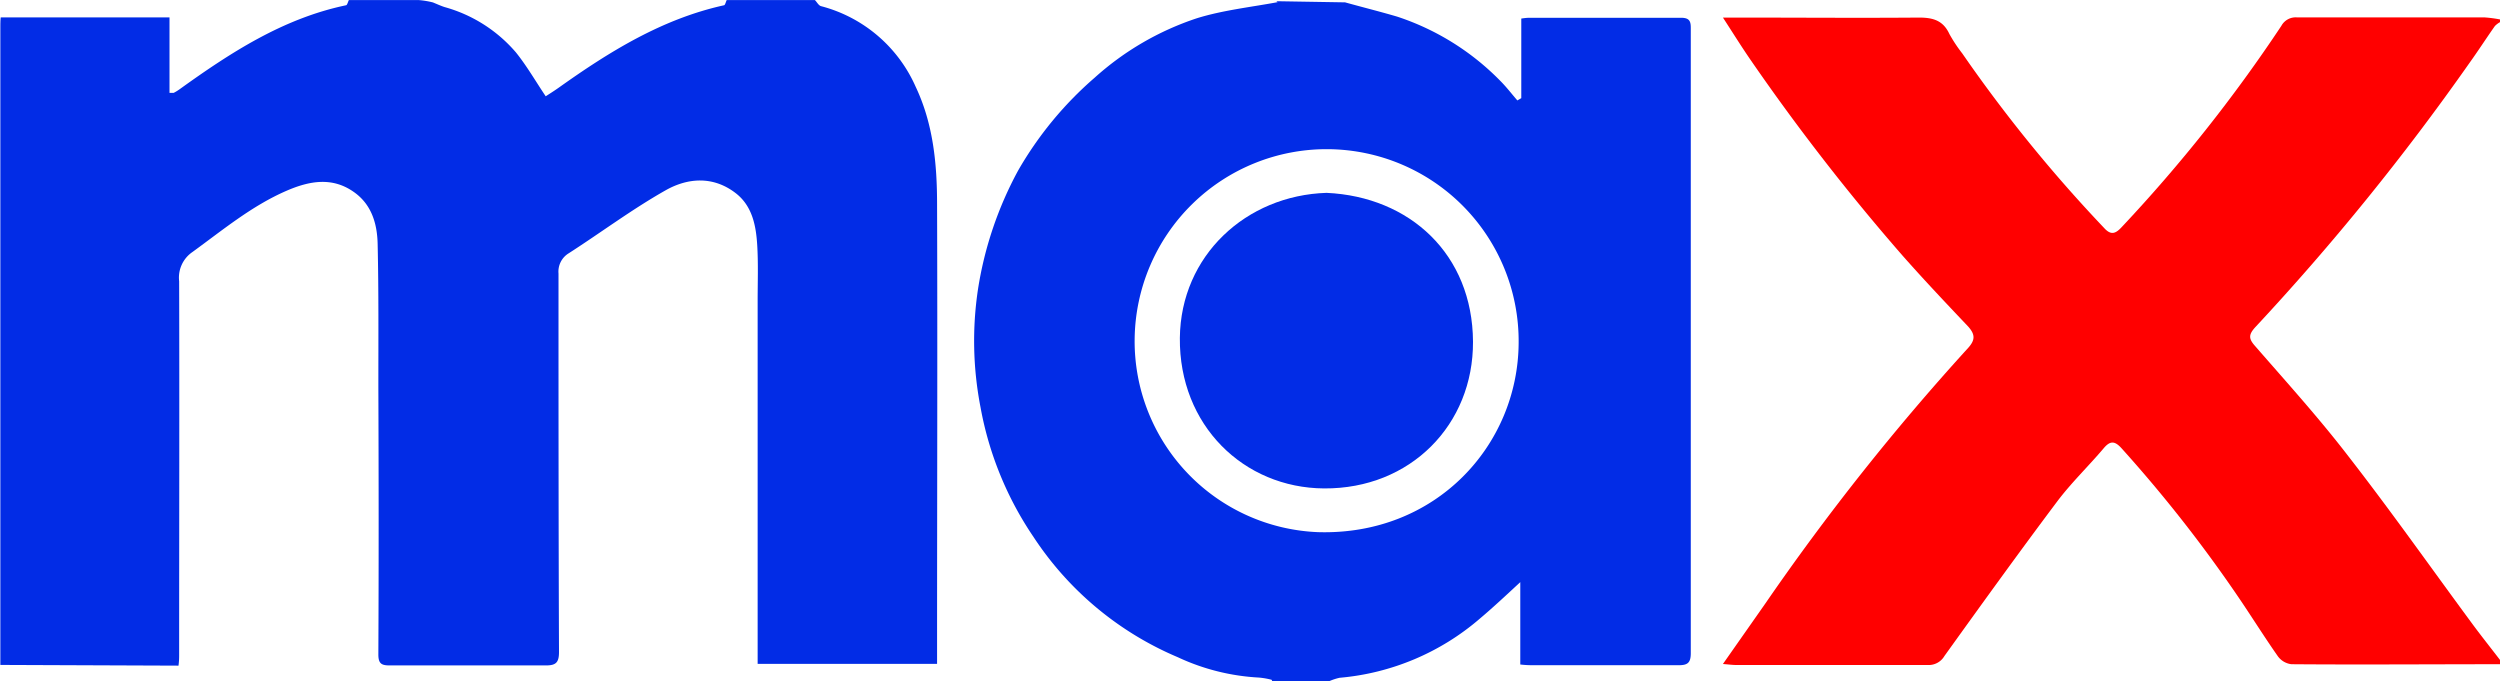
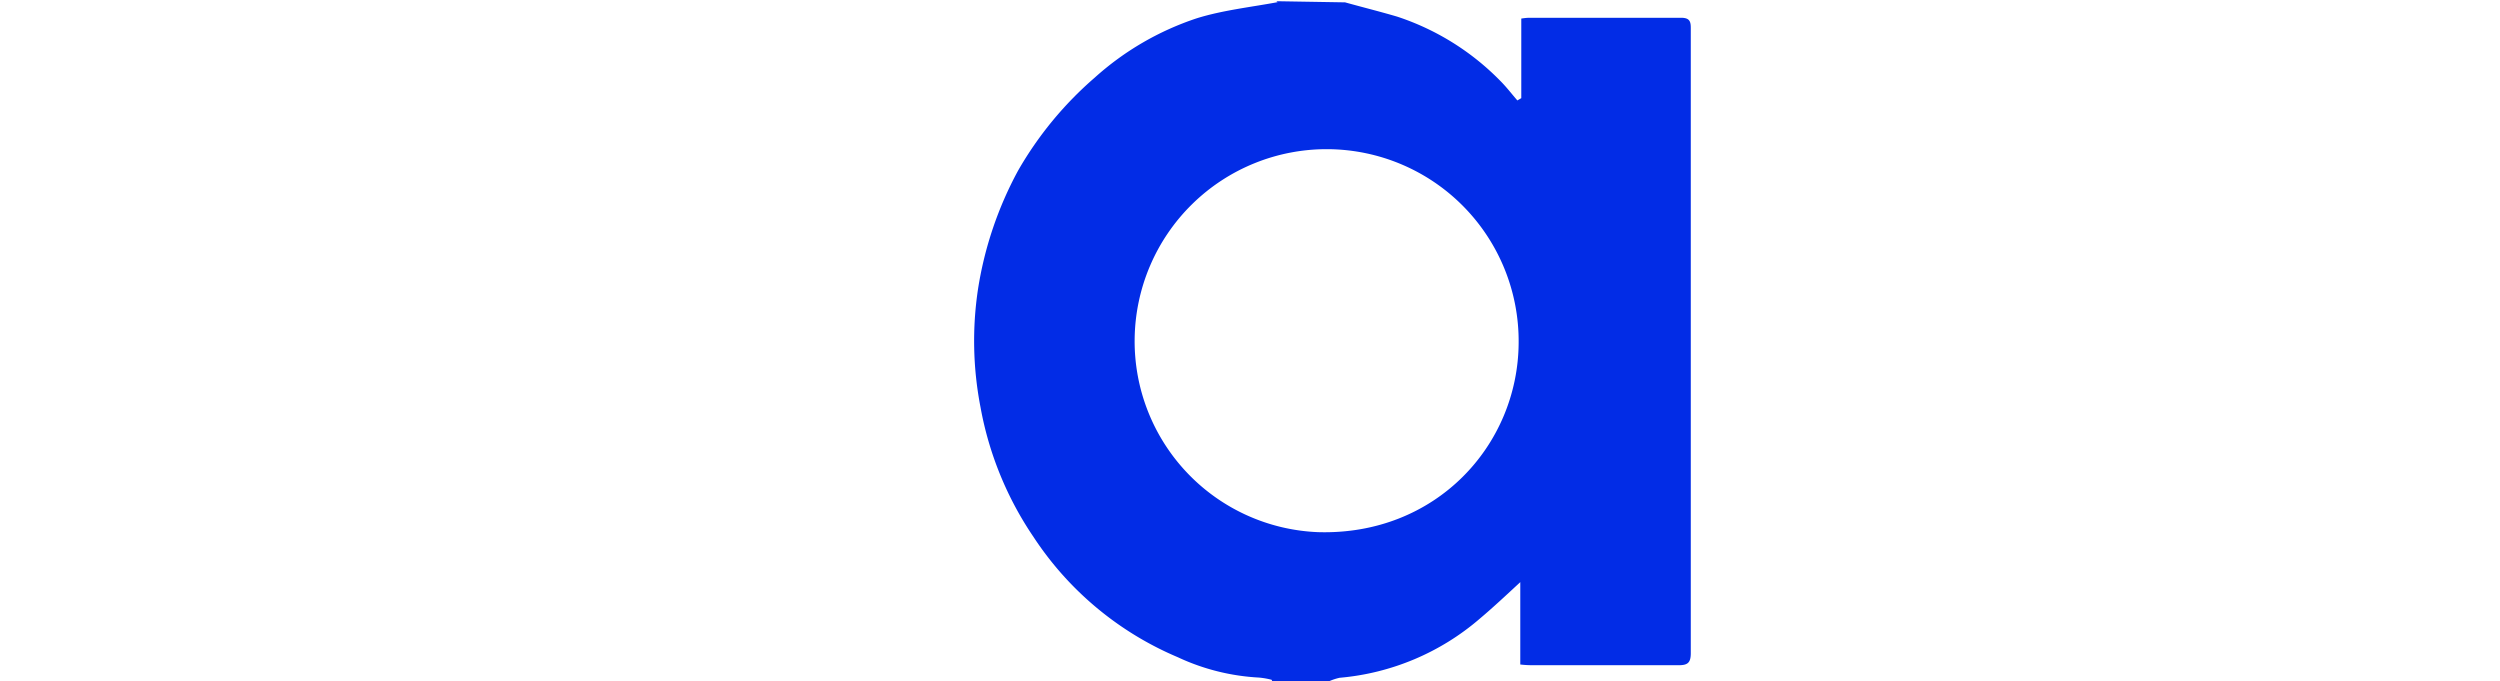
<svg xmlns="http://www.w3.org/2000/svg" viewBox="0 0 350 95.39">
  <defs>
    <style>.cls-1{fill:#022ce6;}.cls-2{fill:red;}</style>
  </defs>
  <title>Max</title>
  <g id="Calque_2" data-name="Calque 2">
    <g id="Calque_1-2" data-name="Calque 1">
      <g id="Max">
-         <path class="cls-1" d="M.05,93.09c0-.48,0-1,0-1.46V3.91c0-.49,0-1,.05-1.47H23.73V13c.39,0,.51,0,.59,0a6.36,6.36,0,0,0,.83-.51C32.29,7.36,39.62,2.59,48.43.74c.18,0,.28-.48.41-.73,3.26,0,6.52,0,9.77,0a12.15,12.15,0,0,1,2,.33c.54.22,1.08.47,1.63.65a20.25,20.25,0,0,1,10,6.36c1.54,1.92,2.77,4.07,4.16,6.13.57-.37,1.21-.77,1.83-1.21C85.34,7.21,92.68,2.66,101.35.74c.17,0,.26-.48.39-.73h12.35c.28.29.52.76.85.85a20,20,0,0,1,13.25,11.28c2.48,5.23,3,10.85,3,16.5.07,20.58,0,41.16,0,61.74v2.56H106.07V42.13c0-2.6.1-5.22-.06-7.82s-.64-5.43-3-7.26c-3.15-2.44-6.71-2.17-9.82-.41-4.69,2.65-9,5.88-13.57,8.82a3,3,0,0,0-1.43,2.83c0,17.65,0,35.3.07,53,0,1.47-.44,1.87-1.83,1.87-7.29,0-14.58,0-21.87,0-1.15,0-1.59-.25-1.59-1.53.06-12.49.05-25,0-37.47,0-6.68.05-13.37-.1-20-.06-2.73-.78-5.4-3.18-7.17-3.11-2.3-6.39-1.66-9.58-.28-4.86,2.11-8.91,5.48-13.15,8.56a4.34,4.34,0,0,0-1.88,4.1c.05,17.43,0,34.86,0,52.3,0,.41,0,.83-.09,1.52Z" />
        <path class="cls-1" d="M186.06,95.38H178s.09-.08.09-.12-.06-.09-.1-.1a10.56,10.56,0,0,0-1.74-.3A30.63,30.63,0,0,1,164.87,92a45.17,45.17,0,0,1-20.16-16.8A47.32,47.32,0,0,1,137.27,57a48.65,48.65,0,0,1-.35-16.51,51.31,51.31,0,0,1,5.62-16.62,50.28,50.28,0,0,1,10.72-13,40.17,40.17,0,0,1,14.32-8.32C171.22,1.42,175.14,1,178.94.29c0,0,0,0,0,.06l-.25-.18,9.62.16c2.44.68,4.89,1.29,7.3,2a35.92,35.92,0,0,1,14.44,9c.85.85,1.59,1.82,2.38,2.73l.55-.32V2.6a9.61,9.61,0,0,1,1-.11c7.13,0,14.26,0,21.39,0,1.3,0,1.35.65,1.34,1.63q0,43.67,0,87.33c0,1.42-.51,1.69-1.79,1.68-6.69,0-13.39,0-20.08,0-.58,0-1.16,0-2-.1V81.5c-2,1.85-3.79,3.53-5.63,5.08a34.67,34.67,0,0,1-19.67,8.31A7.87,7.87,0,0,0,186.06,95.38ZM158.85,47.5a26.75,26.75,0,0,0,25.65,27C201,75,212.53,62.36,212.61,48a26.88,26.88,0,0,0-53.76-.47Z" />
-         <path class="cls-2" d="M350,2.72c0,.13,0,.25,0,.38a3.11,3.11,0,0,0-.72.55c-1.21,1.72-2.35,3.49-3.58,5.2a344.45,344.45,0,0,1-30,37c-.89,1-.91,1.56,0,2.58,4.44,5.1,9,10.14,13.1,15.48,6,7.72,11.62,15.7,17.42,23.56,1.23,1.66,2.52,3.28,3.78,4.92,0,.2,0,.4,0,.6-9.73,0-19.47.08-29.2,0a2.74,2.74,0,0,1-1.89-1.1c-1.93-2.75-3.7-5.6-5.59-8.37A194.15,194.15,0,0,0,297,62.74c-.92-1-1.55-1.08-2.47,0-2.13,2.52-4.54,4.83-6.52,7.46-5.36,7.14-10.58,14.39-15.79,21.64a2.55,2.55,0,0,1-2.36,1.26c-8.92,0-17.85,0-26.77,0-.52,0-1-.07-1.88-.14,2.1-3,4-5.7,5.91-8.43a335.66,335.66,0,0,1,28.42-35.82c1-1.11,1-1.88,0-3-3.13-3.3-6.26-6.61-9.25-10A304.74,304.74,0,0,1,245,8.27c-1.23-1.79-2.38-3.64-3.79-5.81h2.15c8.43,0,16.87.07,25.3,0,2,0,3.39.42,4.26,2.31a20.7,20.7,0,0,0,1.79,2.7,203.44,203.44,0,0,0,19.87,24.45c1,1.11,1.66.74,2.49-.16A213.43,213.43,0,0,0,319.39,3.62a2.27,2.27,0,0,1,2.22-1.18c8.76,0,17.52,0,26.28,0A18.61,18.61,0,0,1,350,2.72Z" />
-         <path class="cls-1" d="M185.72,27c11.66.54,20.43,8.59,20.5,20.83.06,11.62-8.75,20.63-20.85,20.55-11.26-.07-20.31-8.85-20.19-21.07C165.3,35.79,174.45,27.35,185.72,27Z" />
      </g>
    </g>
  </g>
</svg>